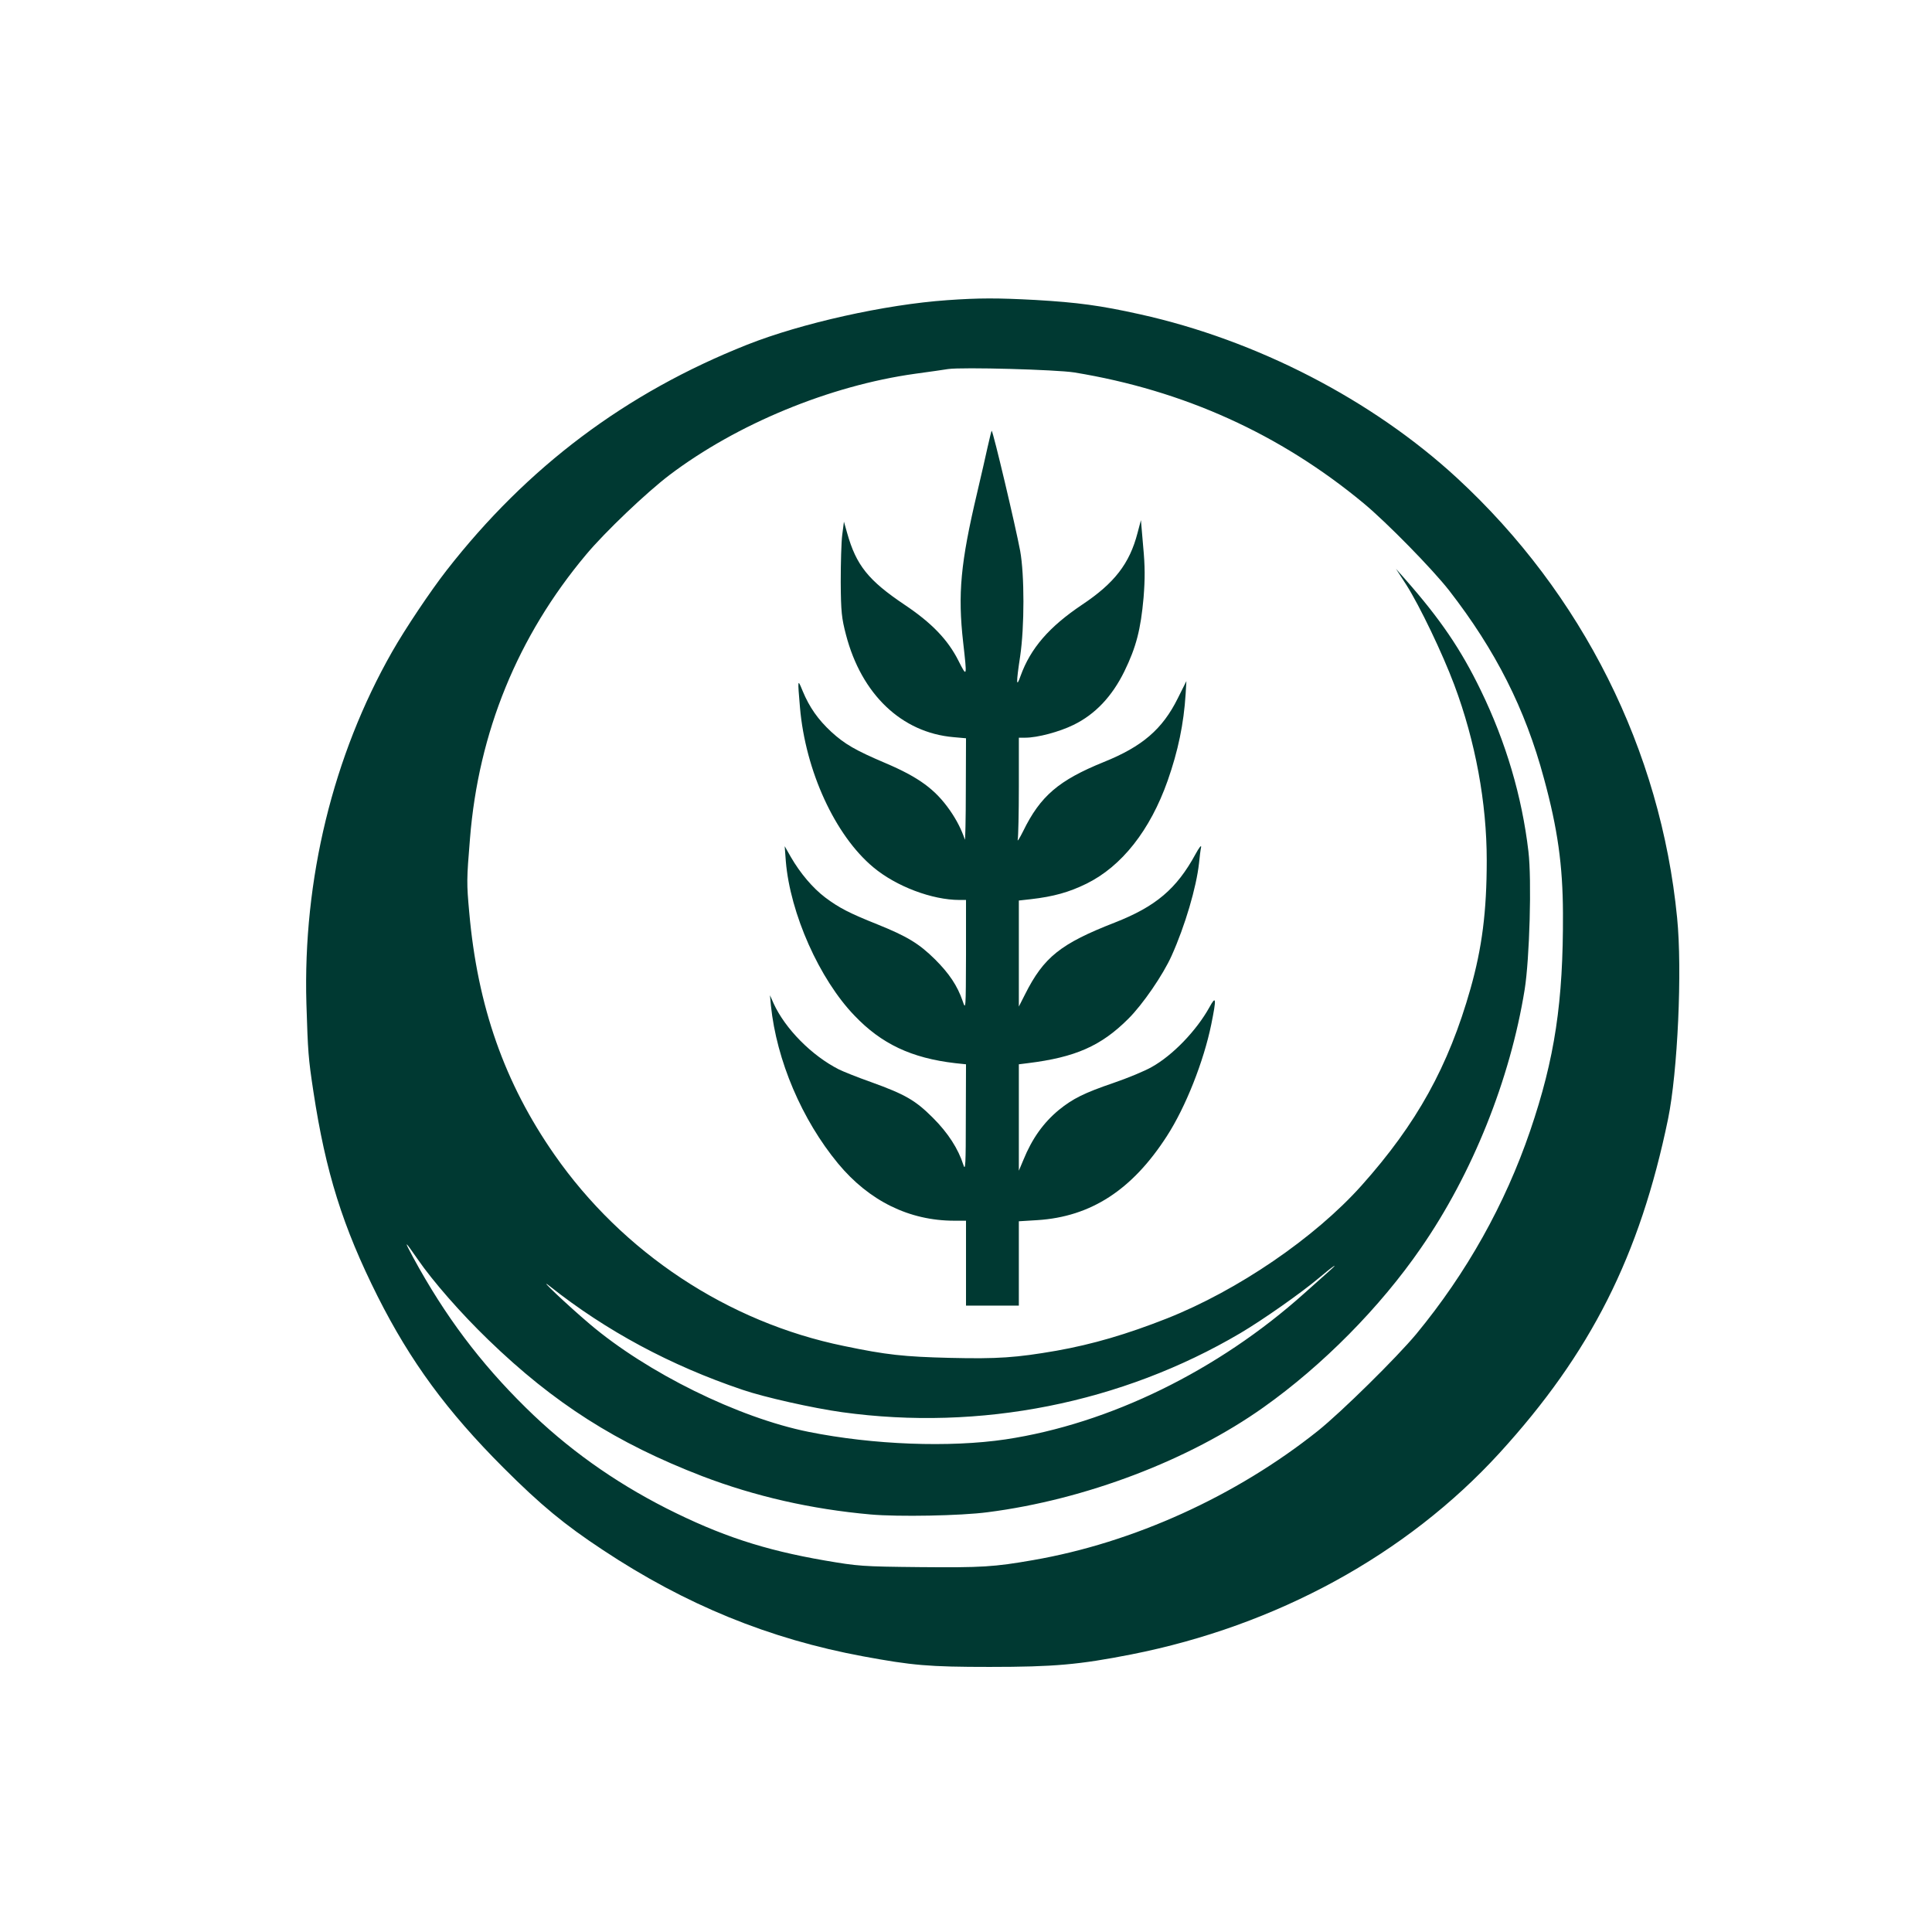
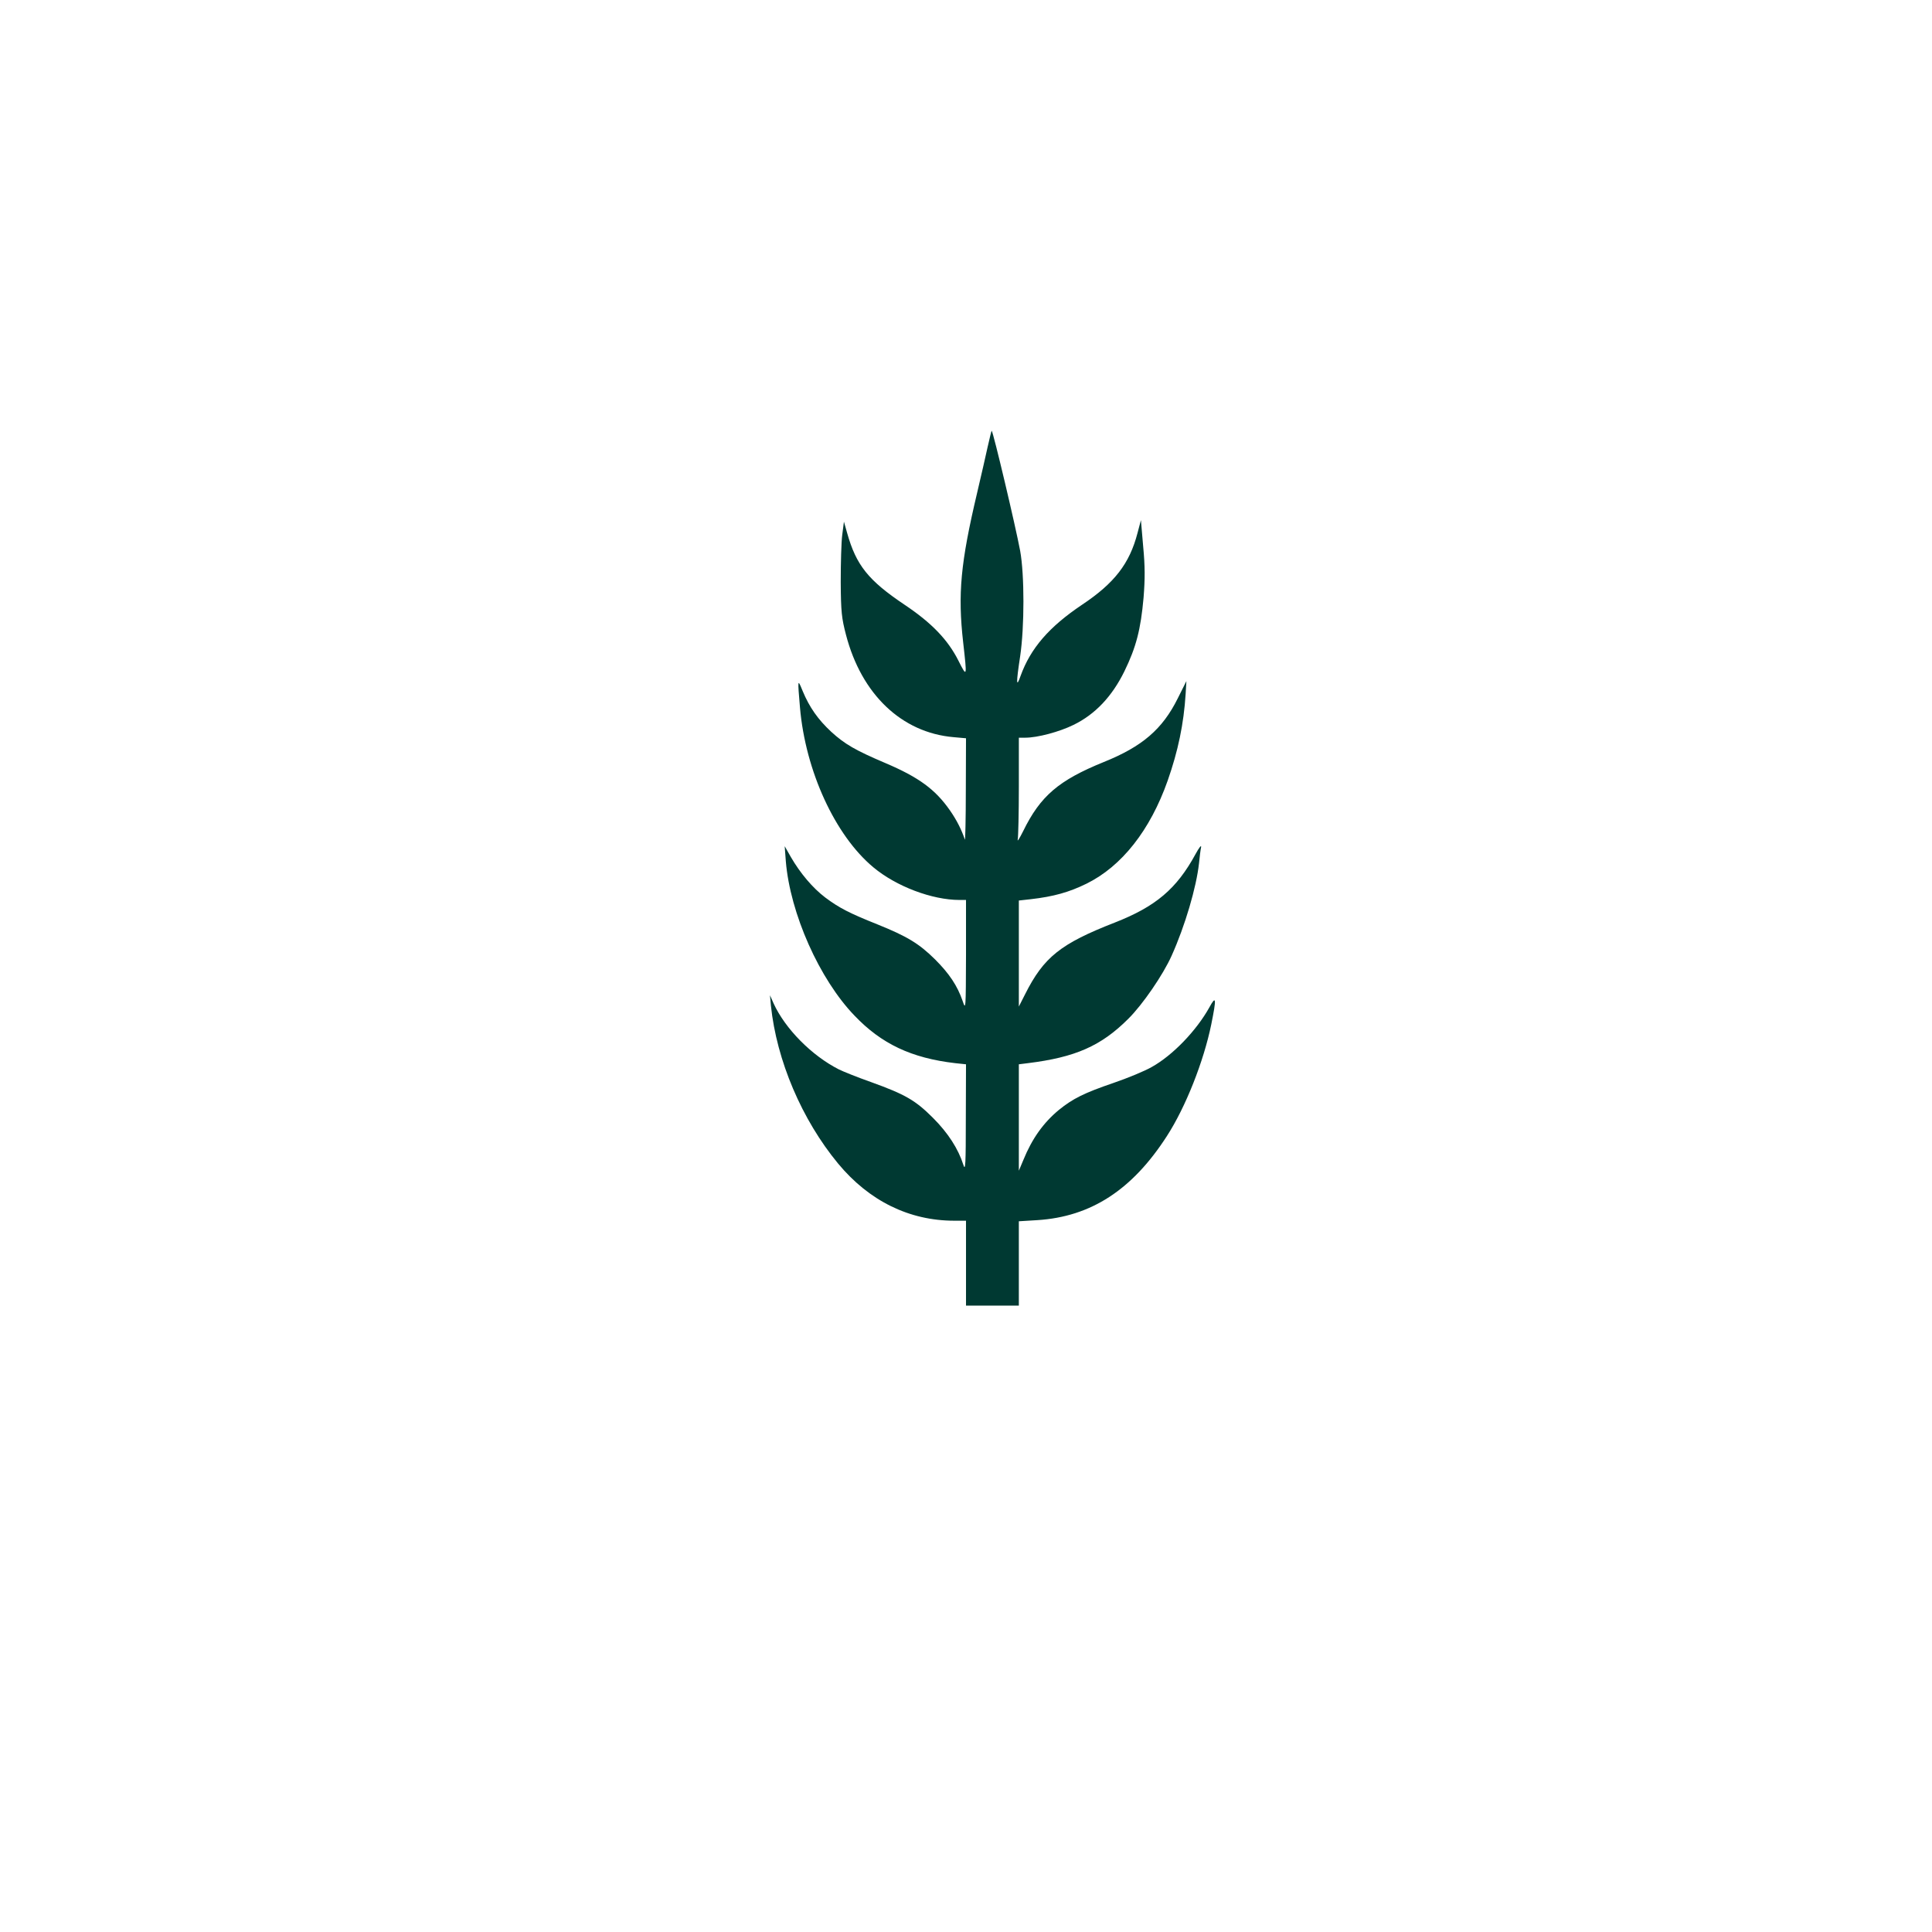
<svg xmlns="http://www.w3.org/2000/svg" version="1.0" width="1024pt" height="1024pt" viewBox="0 0 1024 1024" preserveAspectRatio="xMidYMid meet">
  <g transform="translate(0,1024) scale(0.1,-0.1)" fill="#003932" stroke="none">
-     <path d="M5020 8649 c-329 -23 -772 -122 -1060 -236 -643 -255 -1165 -647 -1593 -1196 -85 -109 -219 -309 -289 -432 -313 -550 -473 -1206 -454 -1865 8 -257 10 -287 37 -465 65 -428 155 -716 341 -1087 174 -345 367 -608 667 -908 198 -198 323 -301 526 -435 439 -291 883 -472 1380 -564 260 -48 347 -56 670 -56 342 0 475 12 750 66 771 152 1460 529 1952 1067 484 530 744 1045 894 1771 51 249 76 789 48 1067 -87 888 -502 1717 -1166 2330 -450 415 -1062 731 -1680 868 -211 47 -332 63 -553 76 -205 11 -300 11 -470 -1z m674 -383 c580 -95 1090 -326 1533 -693 123 -102 365 -349 454 -463 246 -317 403 -627 502 -995 73 -267 100 -462 101 -715 2 -470 -43 -770 -174 -1154 -133 -389 -336 -752 -603 -1076 -104 -125 -396 -413 -522 -514 -434 -346 -978 -593 -1510 -685 -206 -36 -271 -40 -600 -37 -307 3 -327 5 -503 35 -324 56 -554 132 -841 277 -279 142 -526 318 -744 533 -242 238 -429 487 -597 796 -51 95 -47 93 23 -8 81 -118 230 -288 375 -428 348 -337 680 -548 1134 -723 280 -107 578 -175 893 -203 146 -13 477 -7 620 12 517 66 1068 276 1462 556 313 222 617 529 834 844 273 394 473 893 550 1370 26 162 38 581 20 732 -34 291 -119 579 -252 853 -106 219 -216 380 -402 591 l-48 54 55 -85 c71 -112 191 -362 254 -530 112 -299 172 -625 172 -930 0 -272 -25 -464 -86 -680 -117 -413 -285 -716 -578 -1044 -248 -277 -655 -555 -1031 -704 -213 -84 -394 -137 -585 -171 -213 -37 -313 -44 -565 -38 -244 6 -337 16 -562 63 -616 126 -1173 495 -1535 1015 -264 379 -407 785 -451 1284 -14 155 -14 172 4 390 45 564 253 1073 615 1505 101 121 321 330 442 422 358 271 850 474 1302 537 80 11 159 22 175 25 77 11 574 -3 669 -18z m1350 -4764 c-17 -15 -75 -67 -130 -116 -457 -410 -1033 -692 -1584 -775 -297 -44 -702 -29 -1045 40 -372 75 -855 313 -1160 572 -118 100 -287 260 -210 199 298 -236 638 -419 1020 -548 113 -39 376 -98 529 -119 731 -101 1481 48 2110 419 120 71 322 213 416 292 73 62 116 91 54 36z" />
    <path d="M5236 7877 c-10 -45 -35 -157 -57 -249 -88 -372 -103 -536 -74 -793 21 -186 21 -188 -25 -97 -56 111 -141 200 -286 297 -192 129 -256 209 -304 380 l-17 60 -9 -70 c-5 -38 -8 -151 -8 -250 1 -159 5 -192 28 -280 82 -315 295 -518 569 -542 l67 -6 -1 -276 c0 -152 -3 -269 -5 -261 -18 53 -43 103 -80 156 -77 110 -164 174 -340 249 -160 68 -217 101 -288 166 -70 65 -116 130 -152 217 -27 66 -27 65 -14 -88 29 -336 186 -678 389 -847 121 -101 311 -173 457 -173 l34 0 0 -292 c-1 -291 -1 -293 -18 -243 -28 81 -71 145 -146 220 -85 84 -148 122 -304 185 -150 60 -203 87 -278 143 -67 51 -132 128 -182 214 l-33 58 6 -80 c23 -277 178 -625 364 -818 143 -150 302 -225 534 -252 l57 -6 -1 -287 c0 -247 -2 -281 -13 -246 -27 85 -81 169 -161 249 -93 93 -146 124 -329 190 -71 25 -148 56 -170 67 -144 73 -285 216 -346 350 l-19 43 5 -55 c30 -290 164 -605 356 -837 164 -198 377 -303 616 -303 l62 0 0 -225 0 -225 140 0 140 0 0 223 0 224 98 6 c284 18 503 160 687 446 99 153 195 396 235 592 28 138 26 156 -10 90 -69 -124 -194 -254 -305 -316 -36 -21 -128 -59 -204 -85 -155 -53 -215 -83 -289 -143 -82 -68 -142 -152 -188 -265 l-24 -57 0 282 0 282 48 6 c251 31 388 91 532 235 76 75 185 234 230 335 71 158 131 362 145 490 3 33 8 71 11 85 2 14 -11 -3 -29 -36 -101 -186 -212 -279 -429 -364 -287 -112 -376 -183 -475 -380 l-33 -65 0 281 0 281 63 7 c122 14 203 37 295 82 187 92 338 283 431 547 55 157 85 300 95 459 l4 68 -46 -92 c-81 -163 -188 -255 -392 -337 -239 -97 -336 -180 -427 -366 -19 -38 -32 -59 -29 -45 3 14 6 141 6 283 l0 257 34 0 c65 0 181 31 256 68 115 56 204 151 269 283 63 129 87 223 102 391 8 101 8 165 -2 271 l-12 140 -18 -68 c-42 -162 -122 -266 -295 -381 -174 -117 -272 -230 -325 -377 -23 -66 -24 -39 -2 105 23 156 23 431 0 558 -24 129 -142 628 -151 637 -1 1 -10 -35 -20 -80z" />
  </g>
</svg>